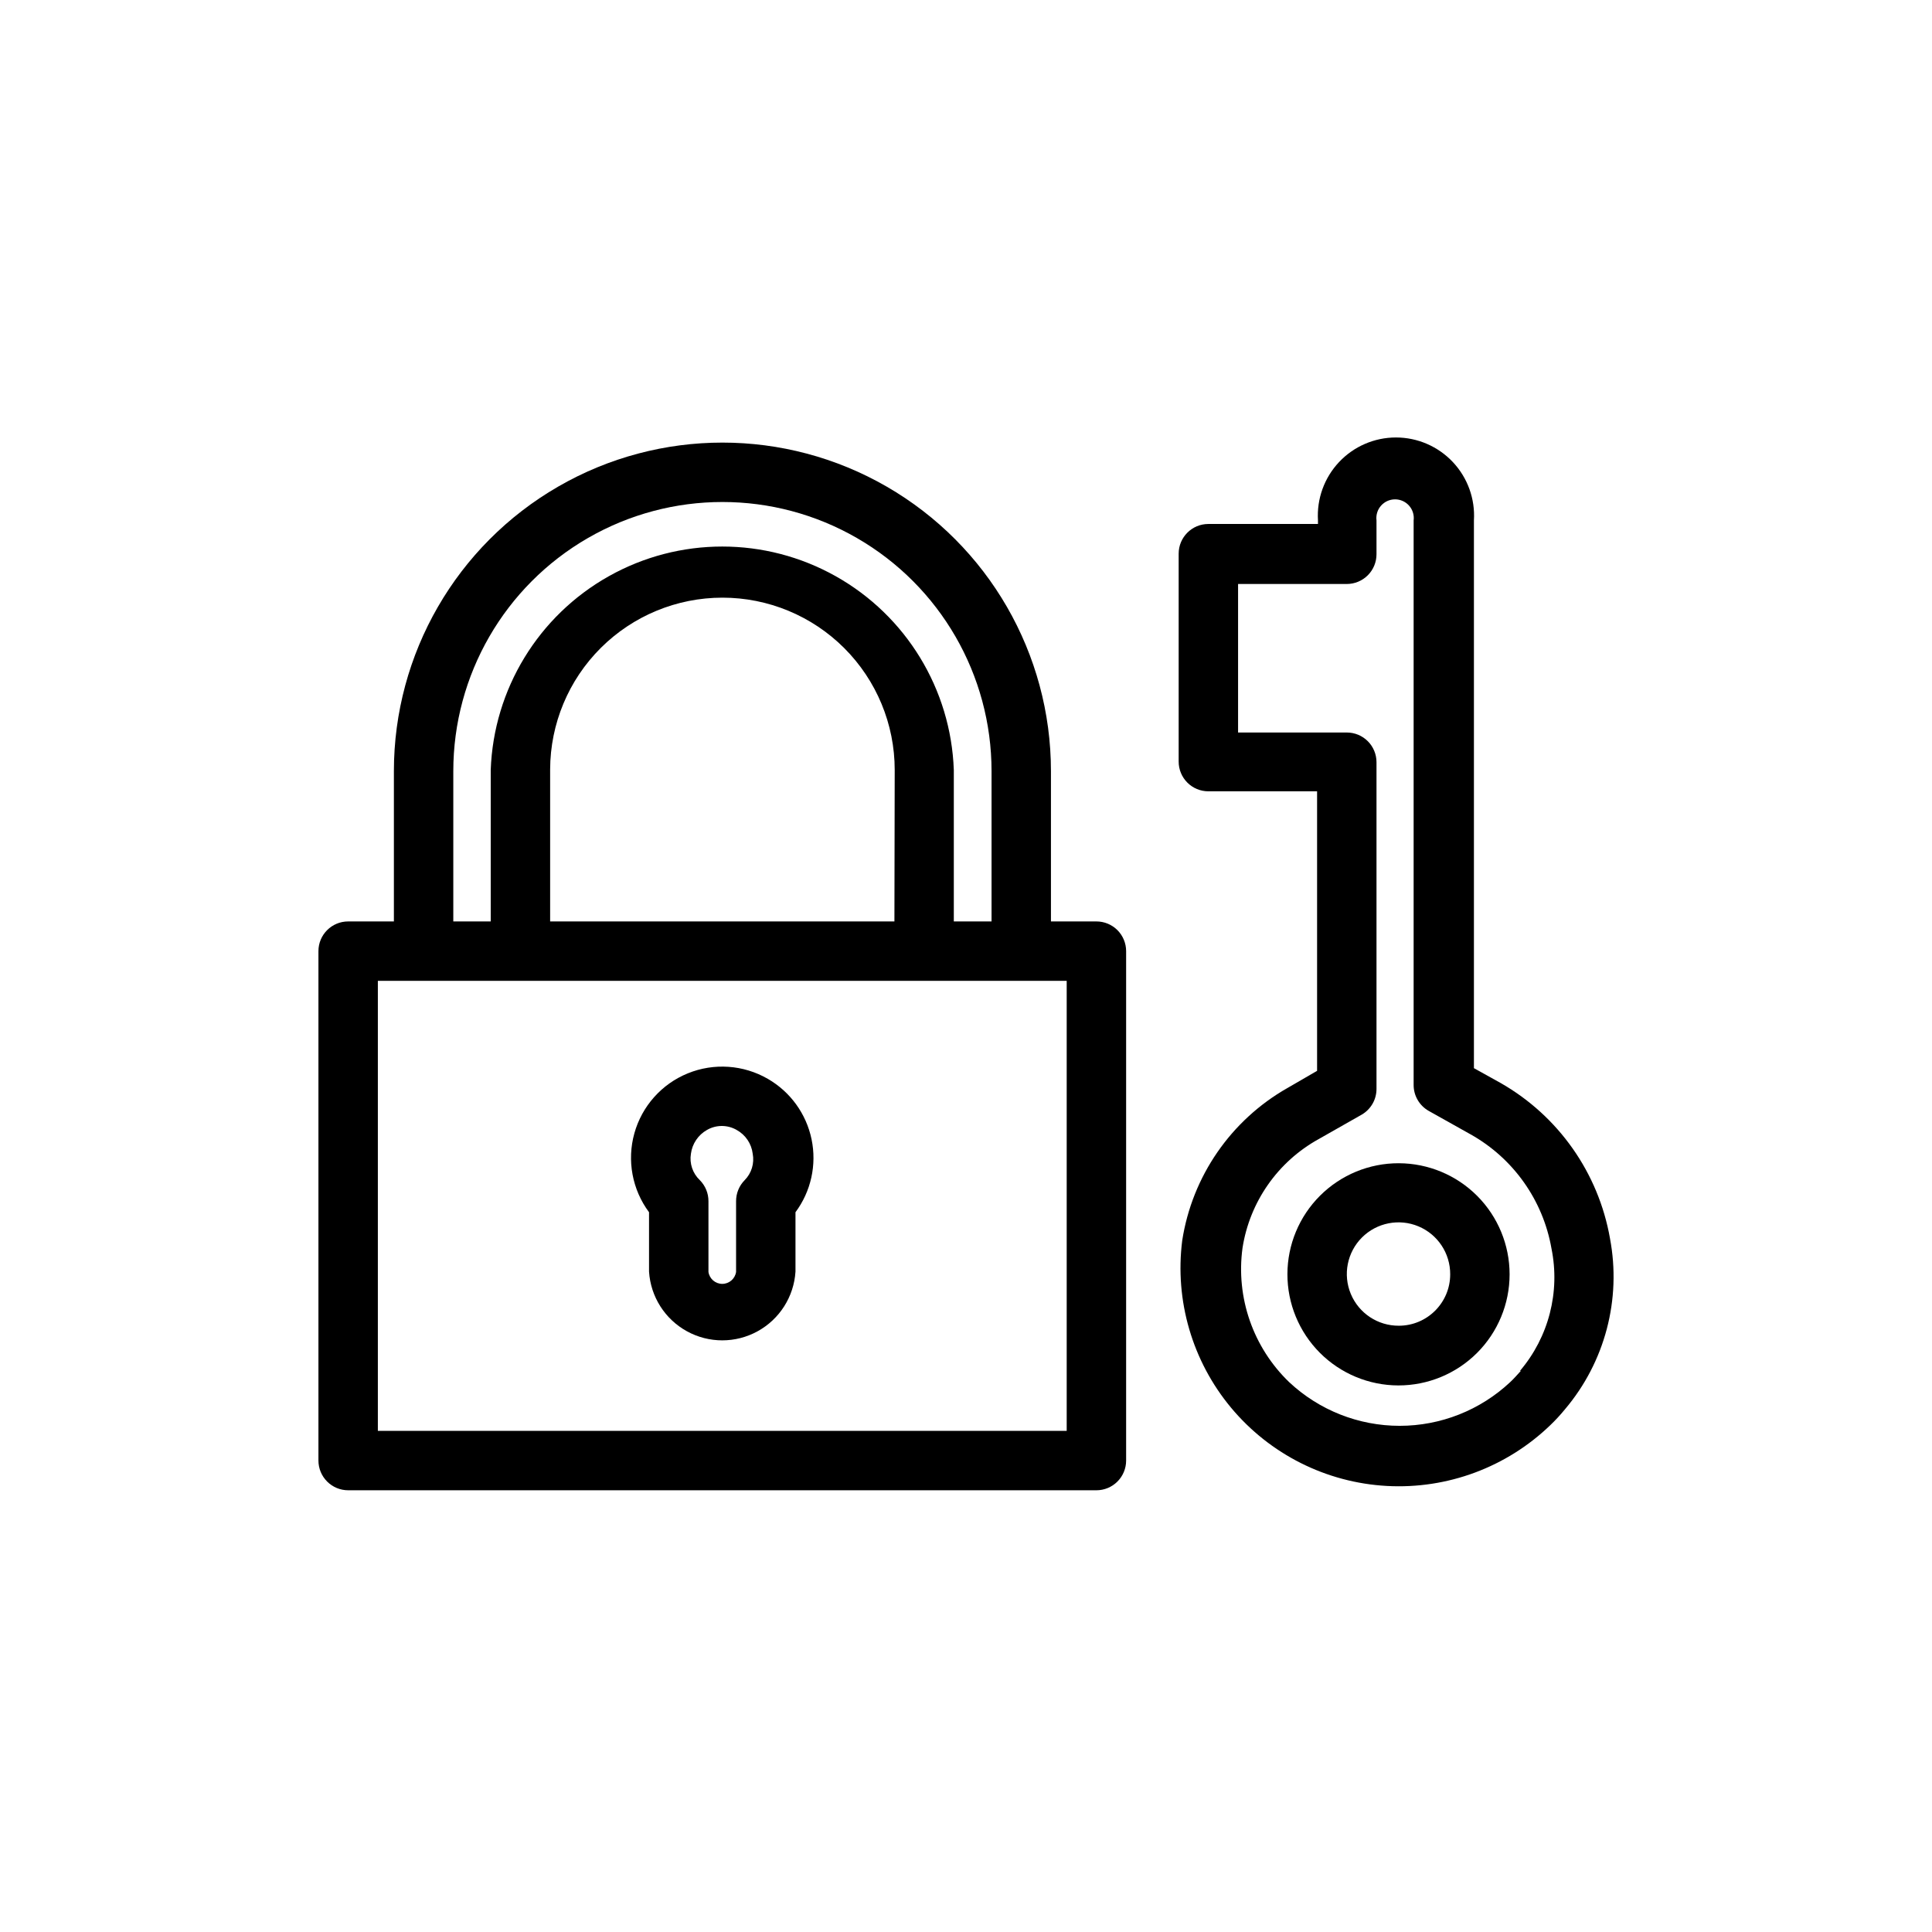
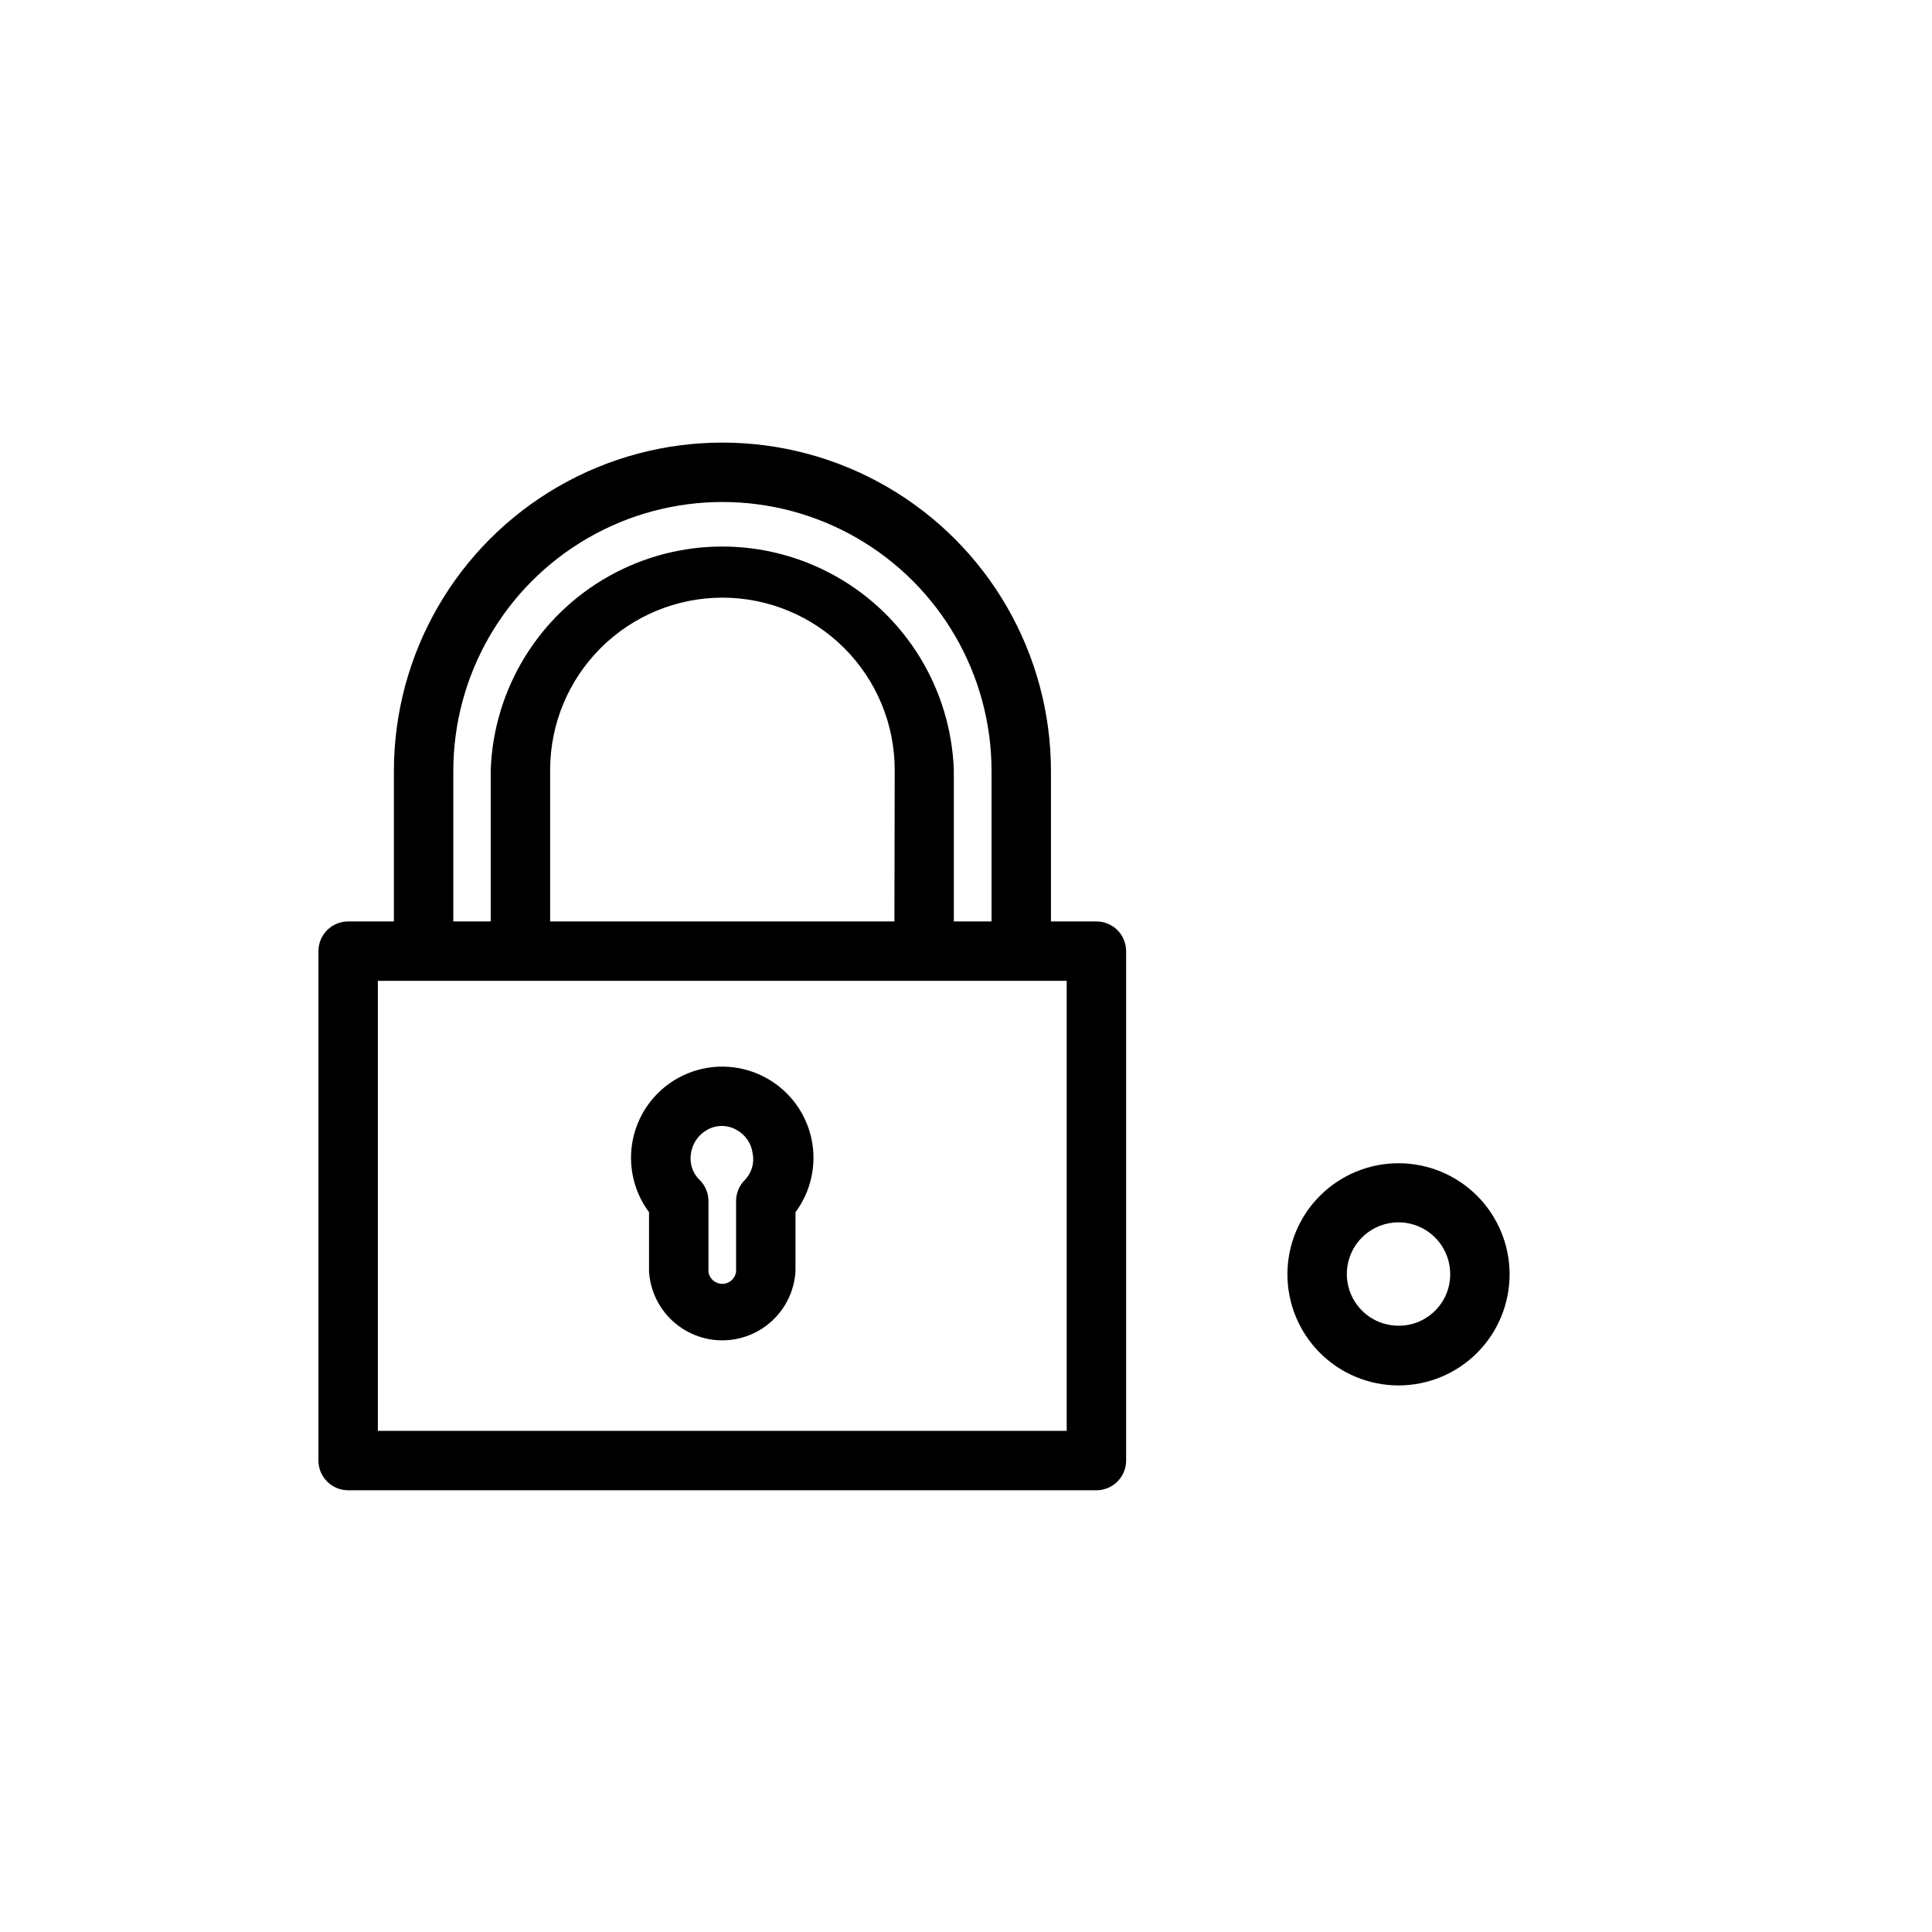
<svg xmlns="http://www.w3.org/2000/svg" fill="#000000" width="800px" height="800px" version="1.1" viewBox="144 144 512 512">
  <g>
    <path d="m434.56 388.19h-12.047v-39.832c0-31.105-16.594-59.848-43.531-75.402-26.938-15.551-60.129-15.551-87.066 0-26.938 15.555-43.531 44.297-43.531 75.402v39.832h-12.121c-4.348 0-7.875 3.523-7.875 7.871v135c0 2.09 0.832 4.09 2.309 5.566 1.477 1.477 3.477 2.309 5.566 2.309h198.3c2.086 0 4.09-0.832 5.566-2.309 1.473-1.477 2.305-3.477 2.305-5.566v-135c0-2.086-0.832-4.09-2.305-5.566-1.477-1.477-3.481-2.305-5.566-2.305zm-170.43-39.832c0-25.48 13.594-49.027 35.66-61.766 22.066-12.742 49.254-12.742 71.32 0 22.066 12.738 35.66 36.285 35.66 61.766v39.832h-10v-40.148c-0.766-21.398-12.625-40.855-31.297-51.34s-41.457-10.484-60.129 0-30.531 29.941-31.297 51.34v40.148h-9.918zm116.9 39.832h-91.238v-40.305c0.043-12.082 4.871-23.656 13.43-32.184s20.148-13.316 32.23-13.316c12.109 0 23.723 4.809 32.285 13.371s13.371 20.176 13.371 32.285zm45.656 135h-182.55v-119.26h182.55z" />
    <path d="m347.49 429.91c-6.469-3.742-14.305-4.281-21.227-1.457-6.918 2.82-12.141 8.688-14.148 15.883-2.008 7.199-0.574 14.922 3.887 20.918v15.742c0.422 6.641 4.211 12.602 10.043 15.805 5.828 3.207 12.895 3.207 18.723 0 5.832-3.203 9.621-9.164 10.043-15.805v-15.742c4.113-5.535 5.664-12.562 4.266-19.316-1.398-6.75-5.613-12.582-11.586-16.027zm-6.141 26.844v-0.004c-1.473 1.488-2.293 3.5-2.281 5.59v18.738c-0.27 1.812-1.828 3.16-3.66 3.16-1.836 0-3.394-1.348-3.66-3.16v-18.738c0.012-2.09-0.812-4.102-2.285-5.59-1.902-1.797-2.789-4.422-2.359-7.004 0.348-2.652 1.922-4.984 4.25-6.297 2.434-1.406 5.434-1.406 7.871 0 2.348 1.293 3.926 3.637 4.25 6.297 0.488 2.543-0.309 5.16-2.125 7.004z" />
-     <path d="m570.66 472.18c-3.051-17.348-13.668-32.441-28.969-41.168l-7.086-3.938v-145.16c0.352-5.703-1.668-11.297-5.578-15.457-3.914-4.16-9.371-6.523-15.086-6.523-5.711 0-11.172 2.363-15.082 6.523-3.914 4.16-5.934 9.754-5.582 15.457v0.945h-29.047c-4.348 0-7.871 3.523-7.871 7.871v55.105c0 2.086 0.828 4.09 2.305 5.566 1.477 1.477 3.477 2.305 5.566 2.305h28.812v74.074l-7.871 4.566h-0.004c-14.957 8.508-25.219 23.379-27.863 40.383-2.027 15.938 2.668 32 12.953 44.34 10.289 12.34 25.242 19.848 41.285 20.723 16.039 0.879 31.723-4.953 43.293-16.098 1.371-1.312 2.656-2.703 3.859-4.172 10.633-12.531 15.031-29.195 11.965-45.344zm-23.617 35.109c-0.945 1.023-1.812 2.047-2.832 2.992-7.938 7.438-18.406 11.578-29.285 11.578-10.879 0-21.348-4.141-29.285-11.578-9.562-9.207-14.156-22.426-12.359-35.582 1.91-12.199 9.348-22.832 20.152-28.812l11.496-6.531c2.391-1.418 3.856-3.992 3.856-6.769v-86.594c0-2.086-0.828-4.09-2.305-5.566-1.477-1.477-3.481-2.305-5.566-2.305h-28.812v-39.359h28.812c2.086 0 4.09-0.832 5.566-2.309 1.477-1.477 2.305-3.477 2.305-5.566v-8.973c-0.18-1.414 0.258-2.836 1.199-3.902 0.941-1.066 2.297-1.68 3.723-1.68 1.422 0 2.777 0.613 3.719 1.68 0.941 1.066 1.379 2.488 1.199 3.902v149.57c-0.023 2.867 1.516 5.519 4.016 6.926l11.098 6.219h0.004c11.312 6.352 19.172 17.449 21.41 30.23 2.348 11.516-0.727 23.477-8.344 32.43z" />
    <path d="m514.7 452.27c-7.812-0.023-15.316 3.062-20.852 8.574-5.539 5.516-8.656 13-8.668 20.812-0.016 7.812 3.078 15.312 8.594 20.844s13.008 8.645 20.82 8.652c7.812 0.008 15.309-3.094 20.836-8.613 5.523-5.523 8.629-13.016 8.629-20.828 0-7.797-3.09-15.273-8.594-20.793-5.504-5.516-12.973-8.629-20.766-8.648zm0 43.059c-5.555 0.031-10.578-3.293-12.719-8.418-2.141-5.125-0.973-11.035 2.953-14.965 3.93-3.926 9.84-5.094 14.965-2.953 5.125 2.141 8.449 7.164 8.418 12.719 0 7.519-6.098 13.617-13.617 13.617z" />
  </g>
</svg>